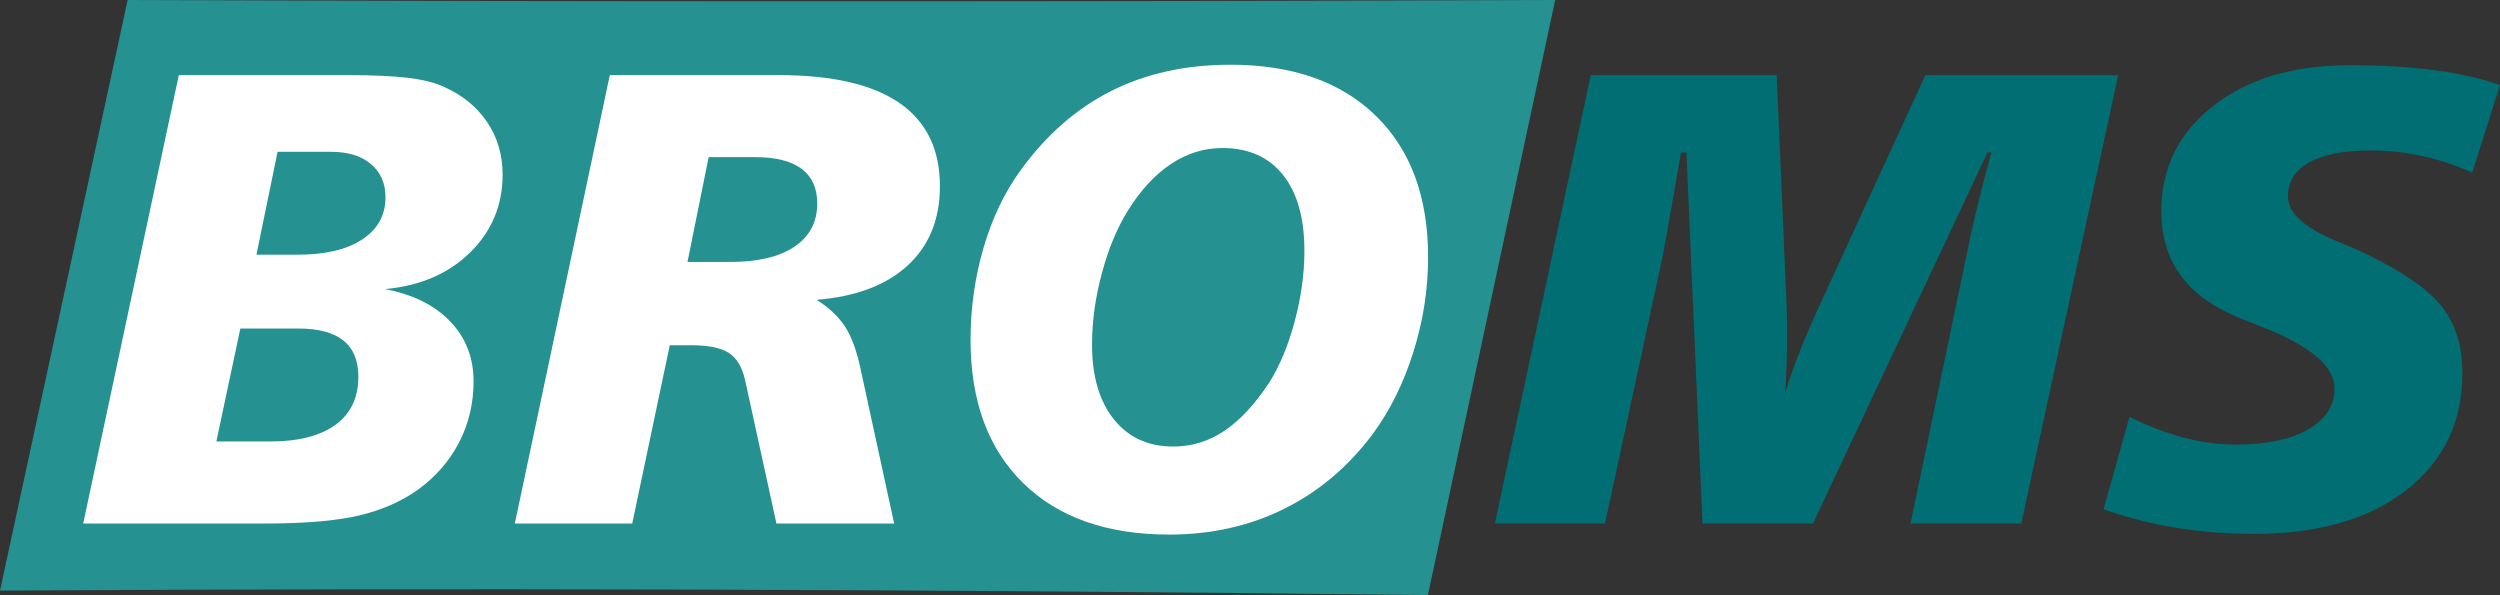
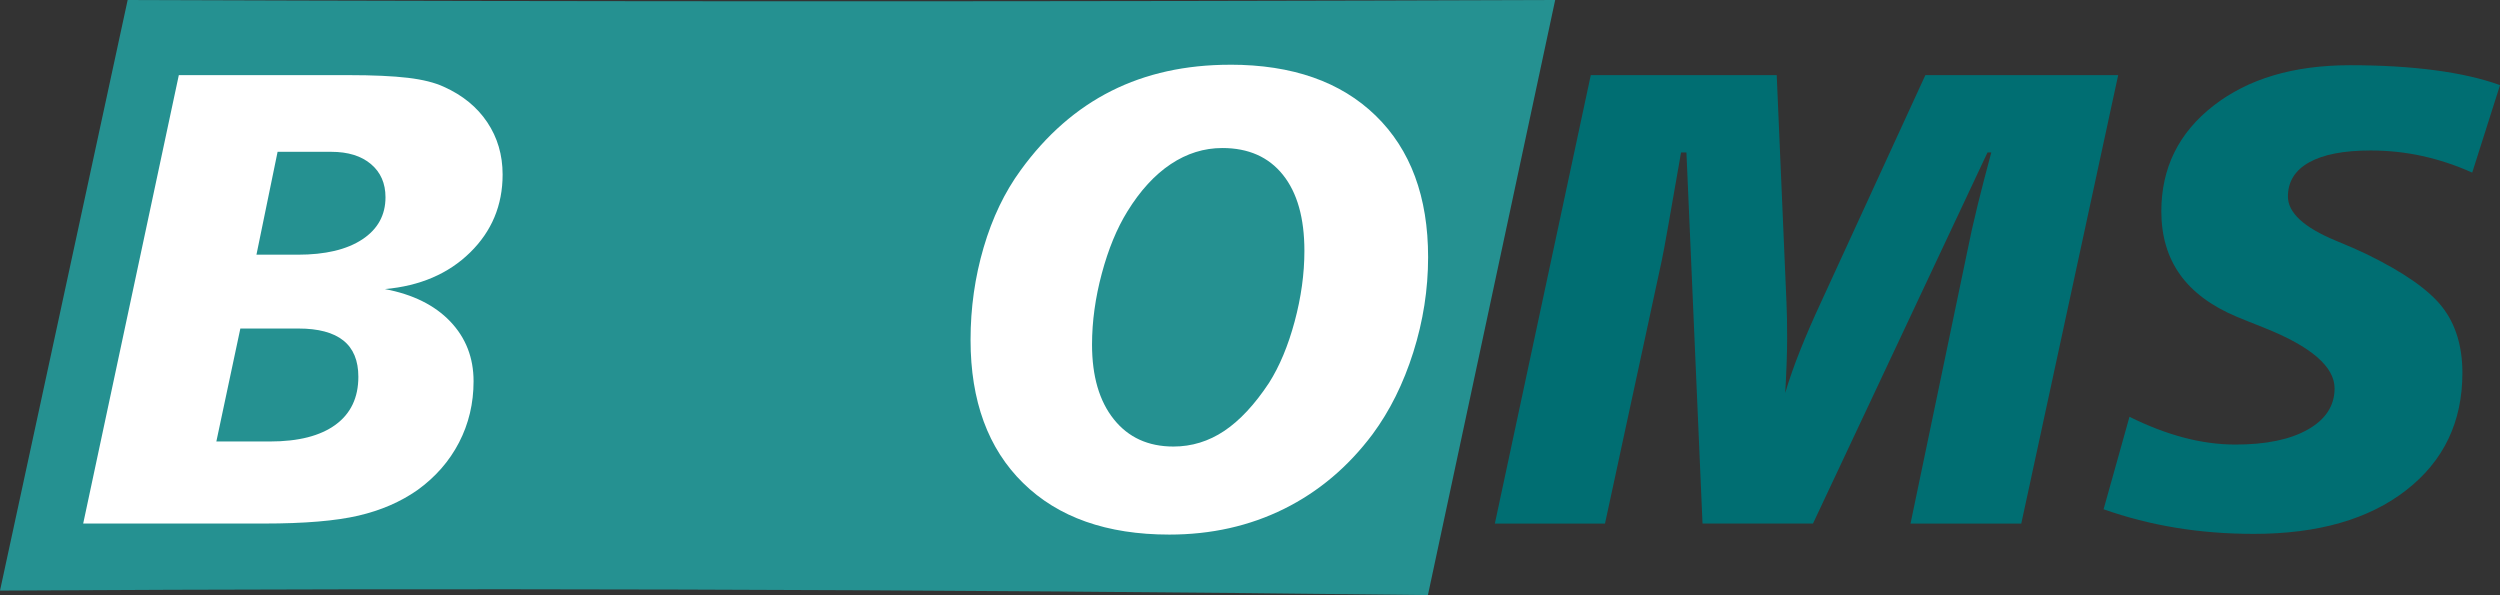
<svg xmlns="http://www.w3.org/2000/svg" id="_Слой_2" data-name="Слой 2" viewBox="0 0 772 183.76">
  <rect x="0" y="0" width="772" height="183.76" fill="#333333" stroke="none" />
  <defs>
    <style>
      .cls-1 {
        fill: #fff;
      }

      .cls-1, .cls-2, .cls-3 {
        stroke-width: 0px;
      }

      .cls-2 {
        fill: #006e72;
      }

      .cls-3 {
        fill: #259191;
      }
    </style>
  </defs>
  <g id="_Слой_1-2" data-name="Слой 1">
    <g>
      <path class="cls-3" d="m440.94,183.76c13.1-61.25,26.2-122.51,39.3-183.76-74.32.27-148.64.4-222.98.4-72.62,0-145.23-.14-217.84-.4C26.28,60.79,13.14,121.59,0,182.38c70.28-.41,140.55-.51,210.82-.32,76.71.21,153.41.78,230.13,1.7Z" />
      <g>
        <path class="cls-1" d="m55.22,23.2h52.33c7.66,0,13.8.28,18.42.83,4.61.55,8.31,1.48,11.11,2.78,5.78,2.6,10.25,6.25,13.4,10.96,3.15,4.71,4.73,10.09,4.73,16.13,0,9.49-3.35,17.51-10.04,24.07-6.69,6.56-15.46,10.33-26.31,11.3,8.64,1.63,15.36,4.96,20.17,9.99,4.81,5.04,7.21,11.19,7.21,18.47,0,6.82-1.49,13.12-4.48,18.9-2.99,5.78-7.28,10.69-12.86,14.71-5.2,3.64-11.27,6.27-18.22,7.89-6.95,1.62-16.66,2.44-29.14,2.44H25.69L55.22,23.2Zm19,78.25l-7.41,34.88h16.57c8.77,0,15.51-1.72,20.22-5.16,4.71-3.44,7.06-8.38,7.06-14.81,0-5-1.54-8.74-4.63-11.21-3.09-2.47-7.72-3.7-13.89-3.7h-17.93Zm11.5-54.57l-6.53,31.77h12.76c8.51,0,15.15-1.57,19.93-4.73,4.77-3.15,7.16-7.49,7.16-13.01,0-4.29-1.49-7.7-4.48-10.23-2.99-2.53-7.08-3.8-12.28-3.8h-16.57Z" />
-         <path class="cls-1" d="m188.33,23.2h52.23c16.5,0,28.91,2.87,37.22,8.62,8.31,5.75,12.47,14.31,12.47,25.68,0,10.2-3.31,18.35-9.94,24.46-6.63,6.11-16.01,9.65-28.16,10.62,3.77,2.34,6.69,5.08,8.77,8.23,2.08,3.15,3.73,7.75,4.97,13.79l10.23,47.07h-36.35l-9.74-44.53c-.91-3.9-2.58-6.63-5.02-8.19-2.44-1.56-6.29-2.34-11.55-2.34h-6.63l-11.6,55.06h-36.25l29.33-138.47Zm30.5,25.34l-6.53,32.35h13.16c8.57,0,15.2-1.57,19.88-4.73,4.68-3.15,7.02-7.58,7.02-13.3,0-4.74-1.61-8.32-4.82-10.72-3.22-2.4-7.97-3.61-14.28-3.61h-14.42Z" />
        <path class="cls-1" d="m379.9,19.98c19.16,0,34.14,5.25,44.92,15.74,10.78,10.49,16.18,25.06,16.18,43.7,0,9.94-1.53,19.73-4.58,29.38-3.05,9.65-7.24,18.08-12.57,25.29-7.54,10.07-16.65,17.75-27.33,23.05-10.69,5.29-22.49,7.94-35.42,7.94-19.29,0-34.35-5.31-45.17-15.93-10.82-10.62-16.22-25.35-16.22-44.19,0-9.87,1.35-19.39,4.04-28.55,2.69-9.16,6.51-17.12,11.45-23.87,7.92-10.91,17.25-19.07,27.97-24.46,10.72-5.39,22.96-8.09,36.74-8.09Zm22.9,57.49c0-10.13-2.21-17.96-6.63-23.48-4.42-5.52-10.65-8.28-18.71-8.28-5.65,0-10.96,1.66-15.93,4.97-4.97,3.31-9.44,8.19-13.4,14.62-3.25,5.26-5.88,11.64-7.89,19.15-2.01,7.5-3.02,14.83-3.02,21.97,0,9.74,2.24,17.43,6.72,23.04,4.48,5.62,10.62,8.43,18.42,8.43,5.65,0,10.88-1.61,15.69-4.82,4.81-3.22,9.42-8.17,13.84-14.86,3.25-5.13,5.88-11.43,7.89-18.9,2.01-7.47,3.02-14.75,3.02-21.83Z" />
        <path class="cls-2" d="m491.26,23.2h57.39l3.02,70.35c.06,1.49.11,3.07.15,4.73.03,1.66.05,3.75.05,6.29,0,2.14-.05,4.61-.15,7.41-.1,2.79-.24,5.91-.44,9.35,1.23-4.16,2.78-8.56,4.63-13.2,1.85-4.64,4.04-9.7,6.58-15.15l32.06-69.77h59.54l-29.92,138.47h-34.2l17.44-83.61c.91-4.61,2-9.48,3.26-14.62,1.27-5.13,2.68-10.59,4.24-16.37h-1.17l-53.89,114.59h-34.11l-4.97-114.59h-1.66c-1.56,8.96-2.86,16.39-3.9,22.27-1.04,5.88-1.72,9.57-2.05,11.06l-17.54,81.27h-34.01l29.62-138.47Z" />
        <path class="cls-2" d="m772,26.31l-8.58,26.99c-5.07-2.27-10.2-3.98-15.4-5.12-5.2-1.14-10.52-1.71-15.98-1.71-8.25,0-14.57,1.22-18.95,3.65-4.38,2.44-6.58,5.96-6.58,10.57,0,5,4.94,9.55,14.81,13.64,3.96,1.62,7.08,2.99,9.35,4.09,11.5,5.59,19.33,11.05,23.48,16.37,4.16,5.33,6.24,12.12,6.24,20.37,0,15.14-5.78,27.2-17.34,36.2-11.56,9-27.25,13.5-47.07,13.5-8.38,0-16.42-.63-24.12-1.9s-15.12-3.17-22.27-5.7l7.99-28.55c5.78,2.86,11.38,5,16.81,6.43,5.42,1.43,10.73,2.14,15.93,2.14,9.48,0,16.95-1.56,22.41-4.68,5.46-3.12,8.19-7.34,8.19-12.67,0-6.69-7.24-12.93-21.73-18.71-3.64-1.43-6.46-2.57-8.48-3.41-7.86-3.31-13.71-7.66-17.54-13.06-3.83-5.39-5.75-11.89-5.75-19.49,0-13.38,5.36-24.25,16.08-32.6,10.72-8.35,24.78-12.52,42.19-12.52,9.68,0,18.43.52,26.26,1.56,7.83,1.04,14.5,2.57,20.03,4.58Z" />
      </g>
    </g>
  </g>
</svg>